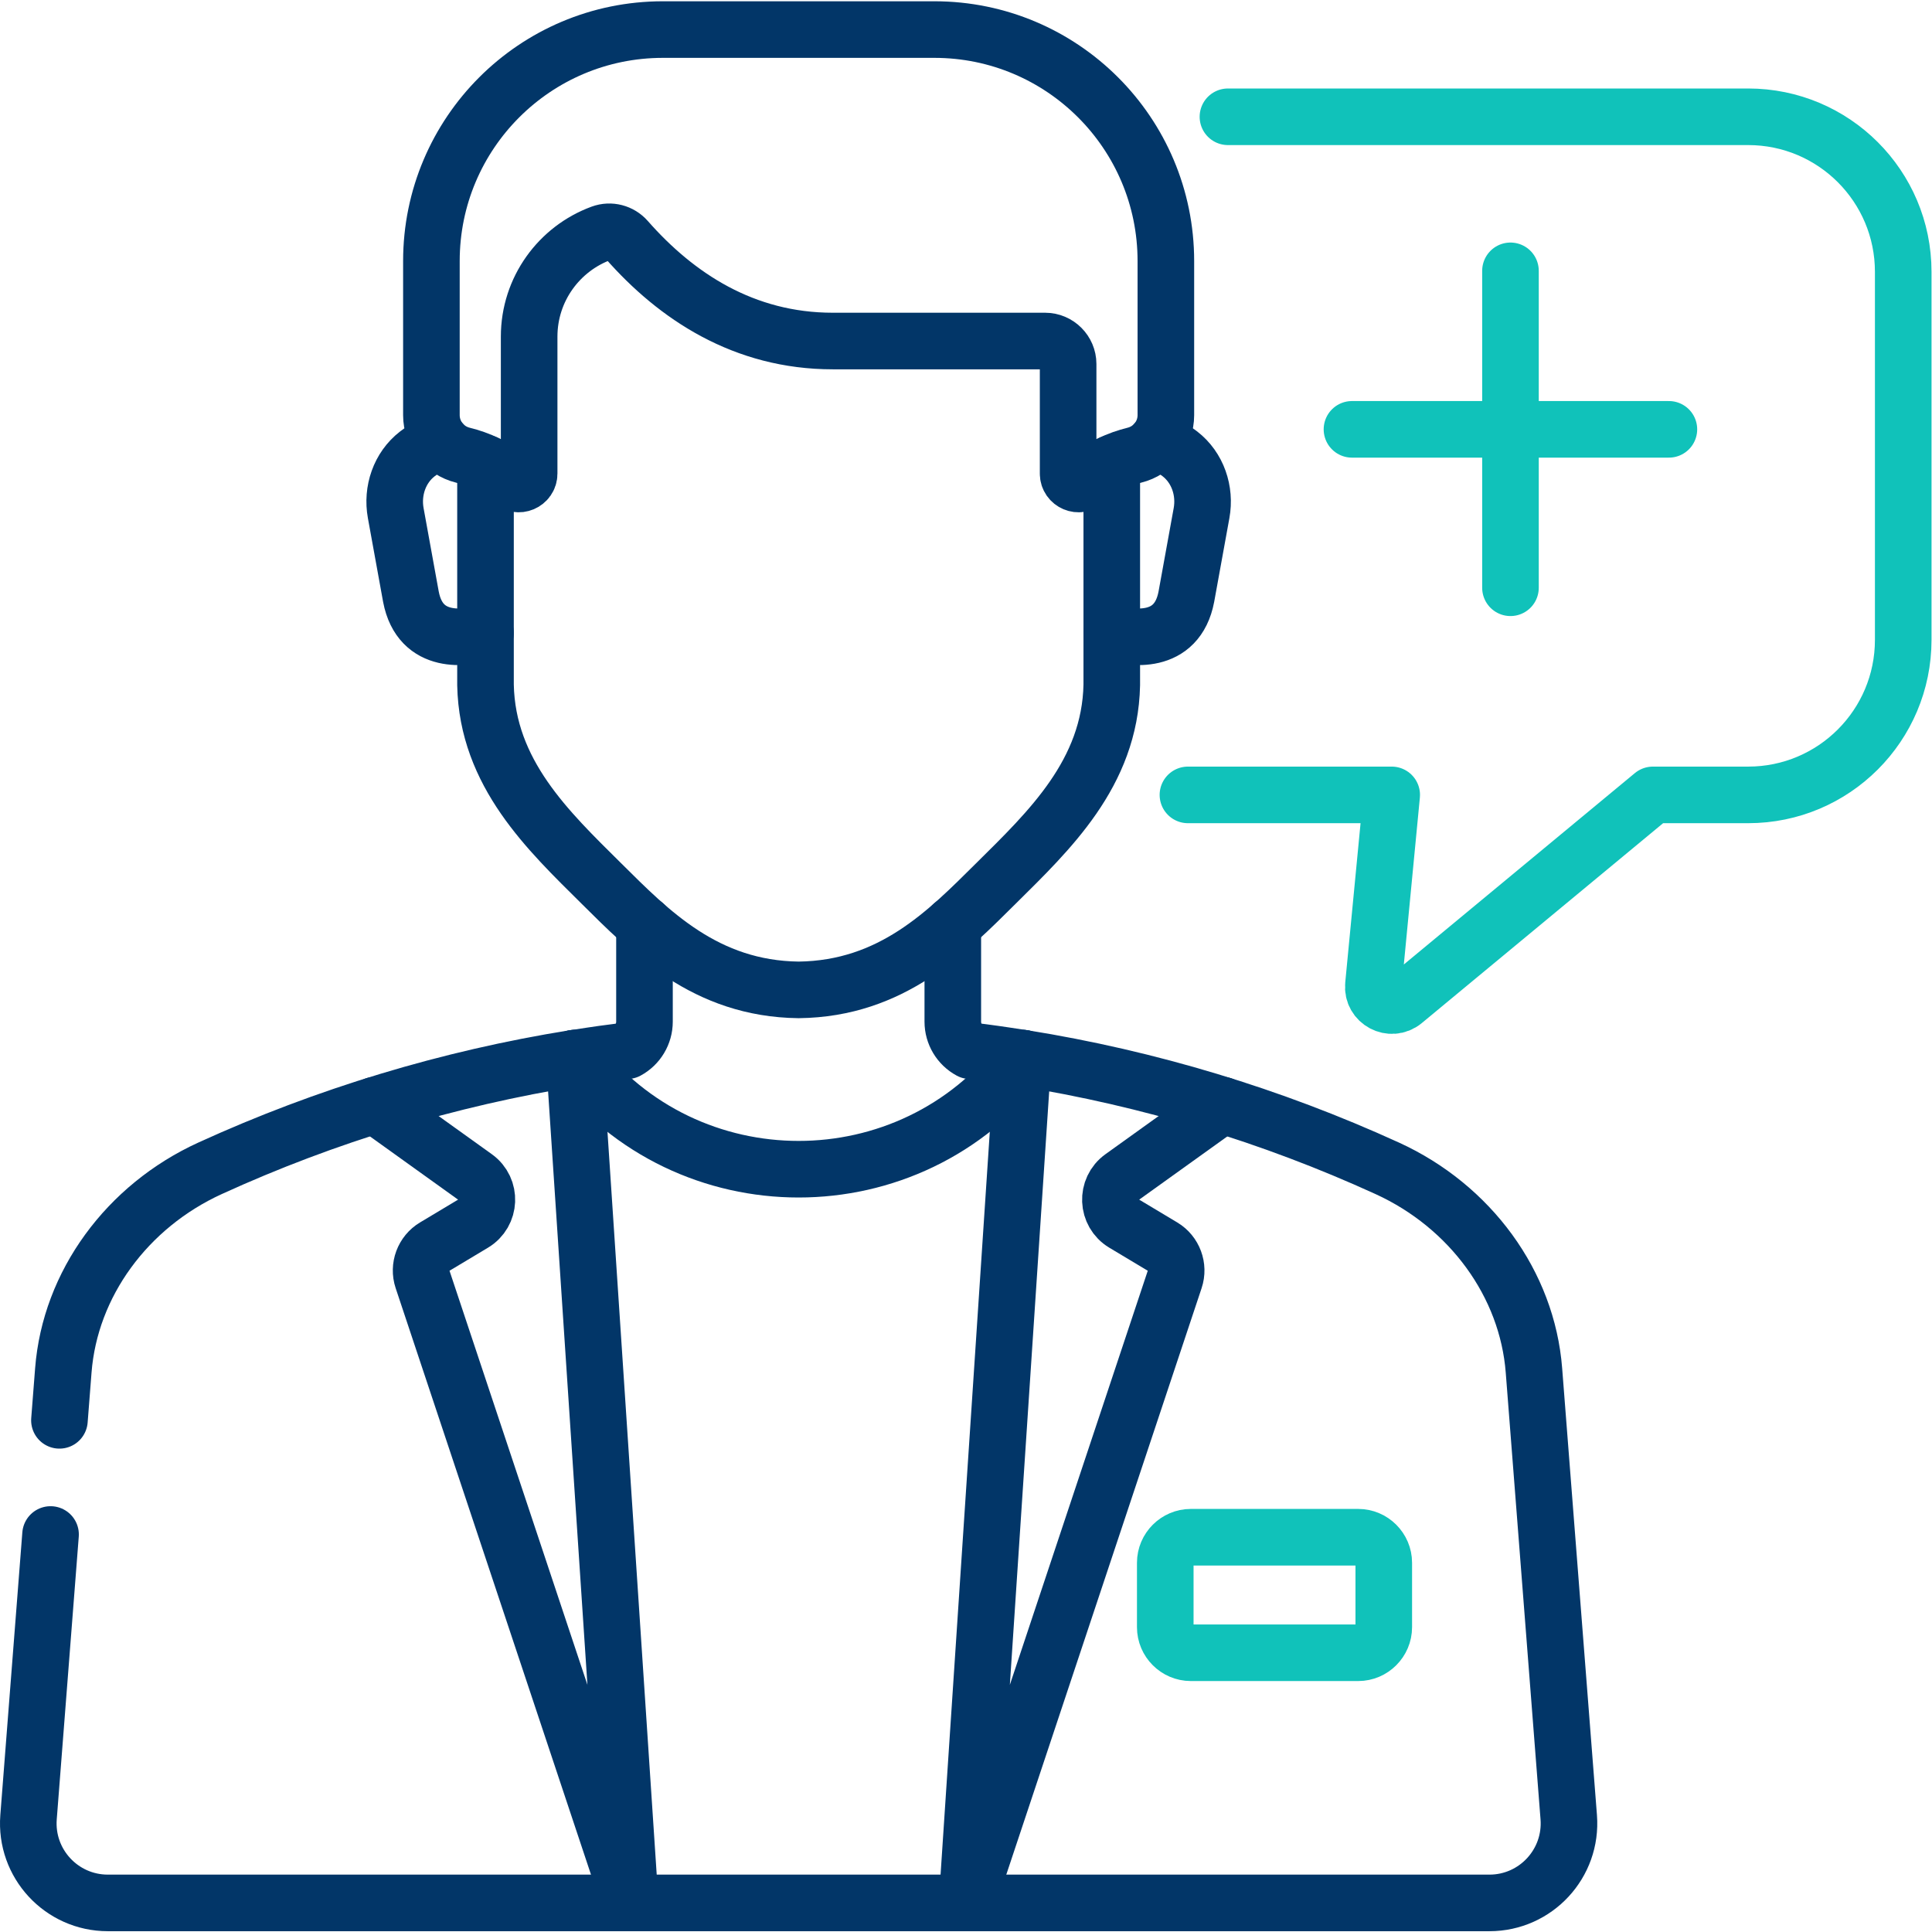
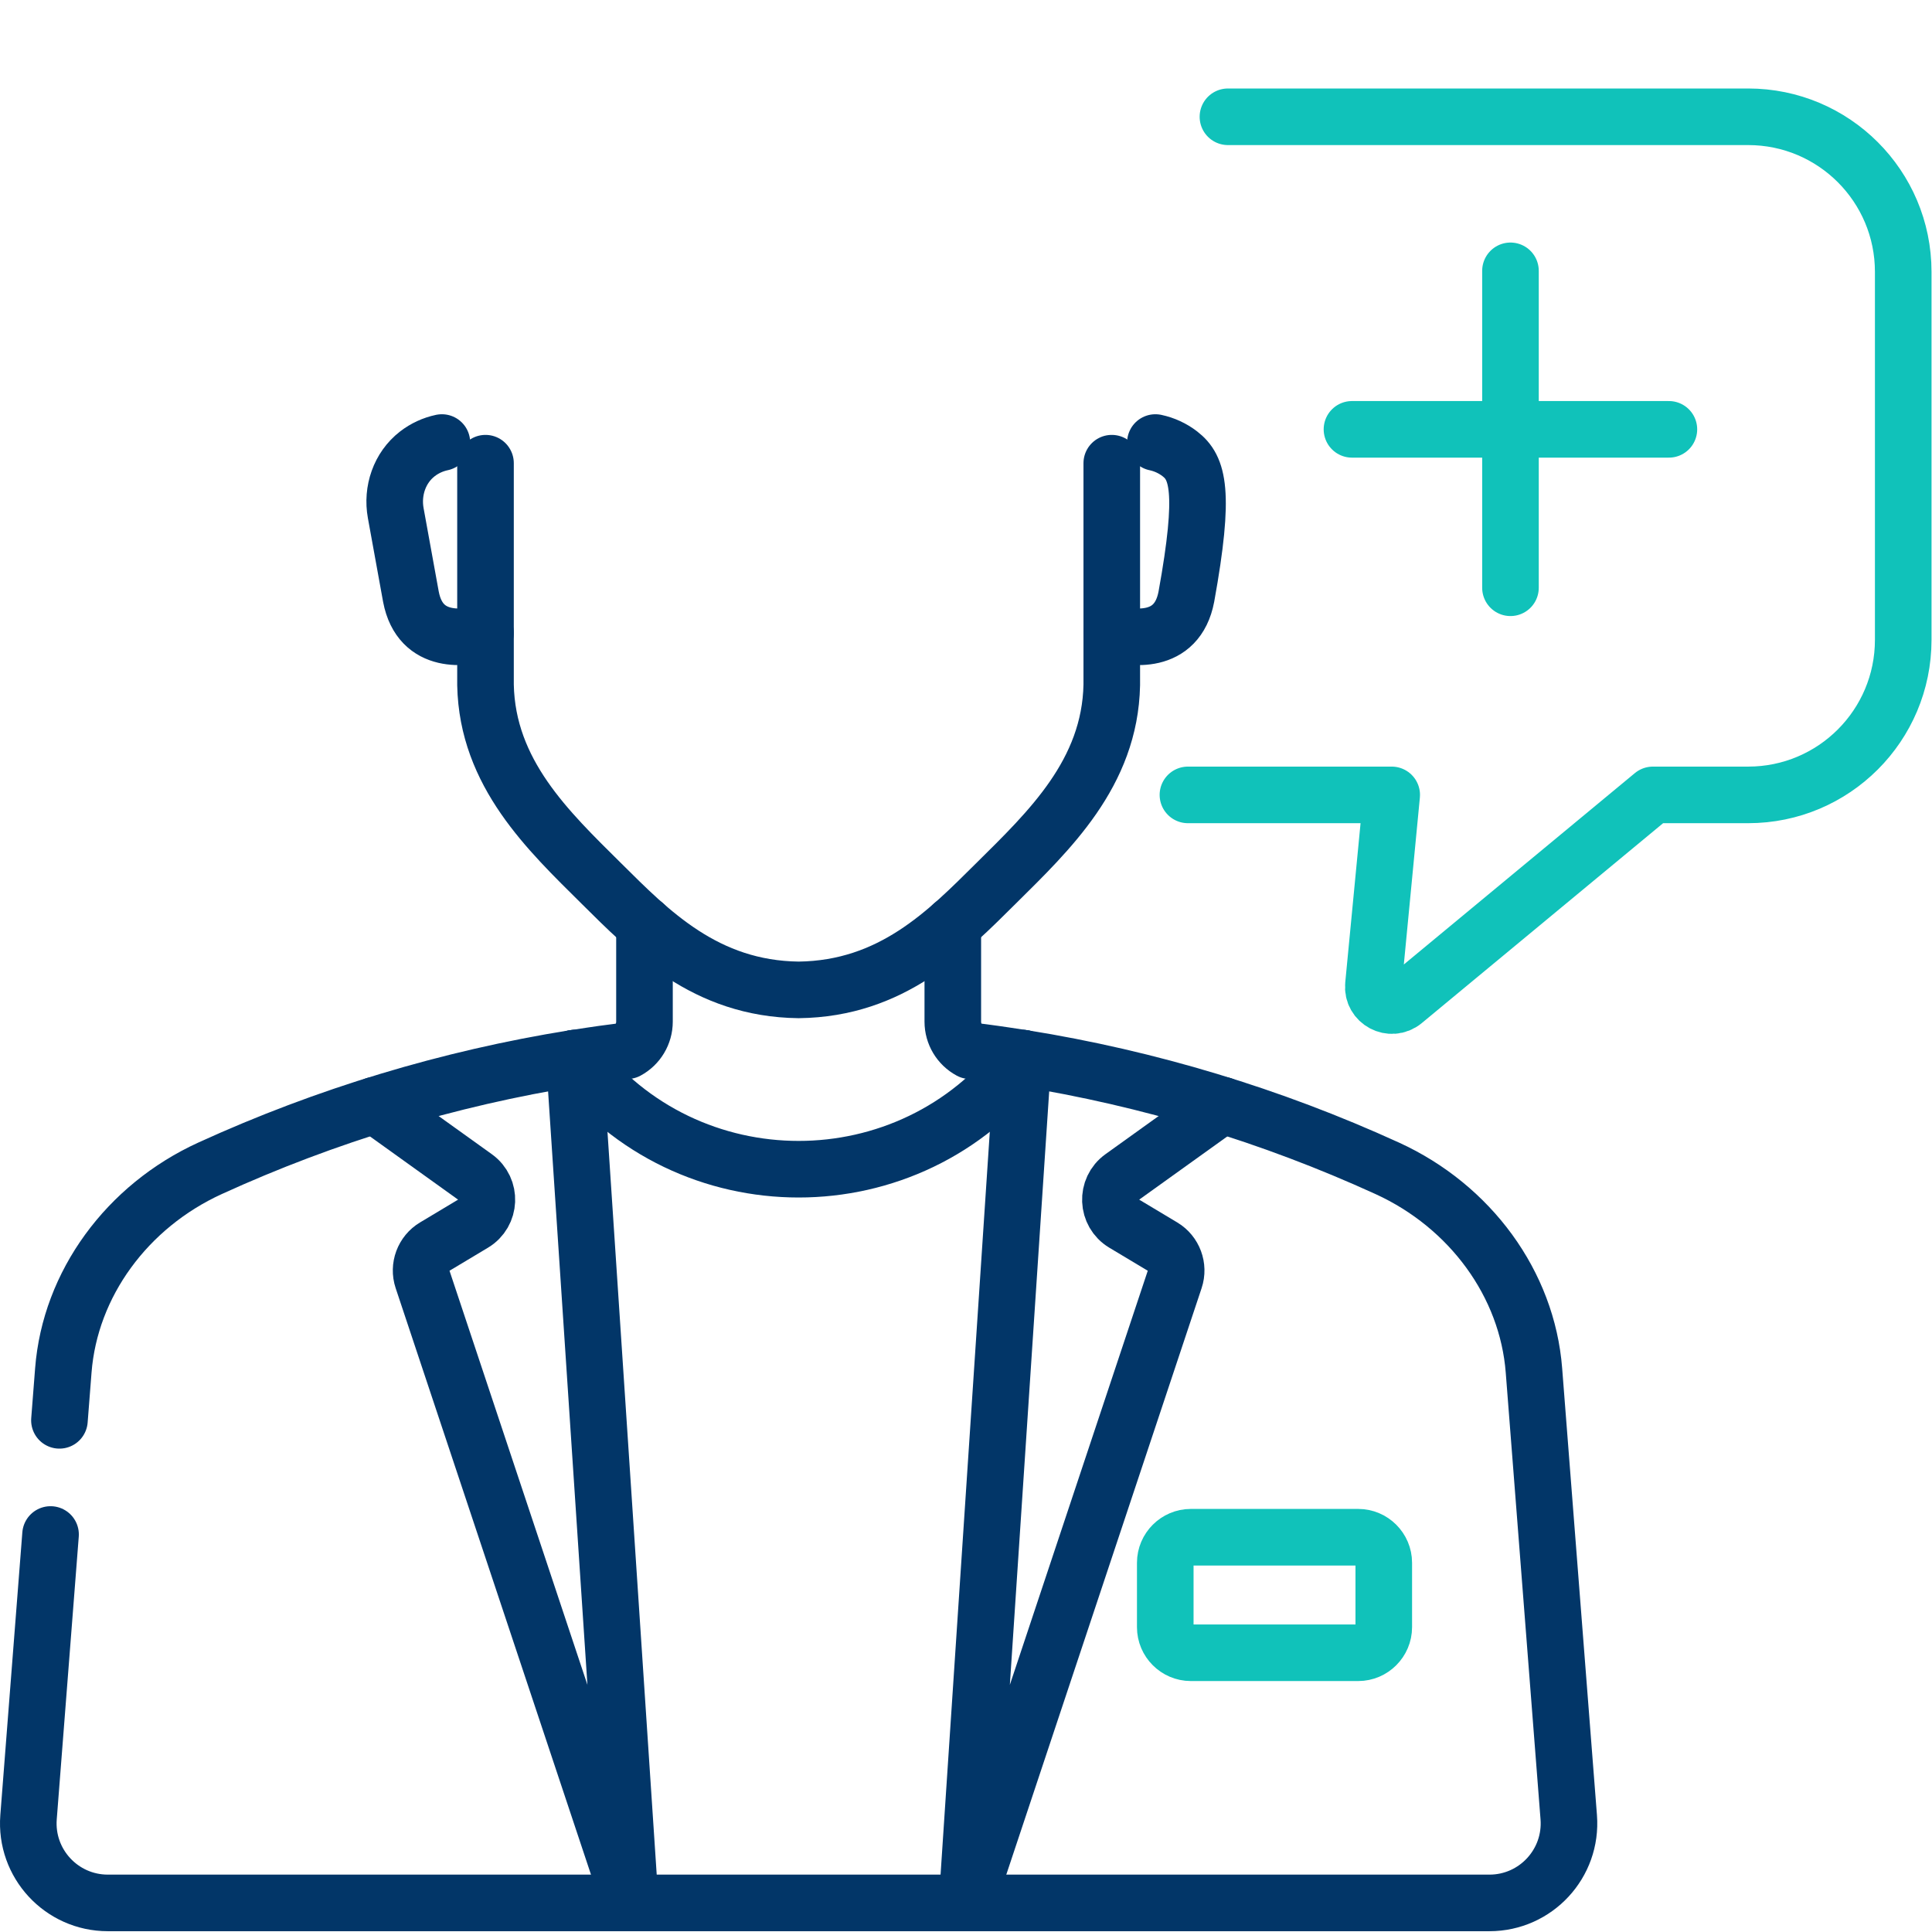
<svg xmlns="http://www.w3.org/2000/svg" width="100%" height="100%" viewBox="0 0 512 512" version="1.1" xml:space="preserve" style="fill-rule:evenodd;clip-rule:evenodd;stroke-linecap:round;stroke-linejoin:round;stroke-miterlimit:10;">
  <g transform="matrix(0.75,0,0,0.75,0,0)">
    <g transform="matrix(1.333,0,0,-1.333,533.72,95.7)">
      <path d="M0,0L0,-84.009" style="fill:none;fill-rule:nonzero;stroke:rgb(16,194,186);stroke-width:15px;" />
    </g>
    <g transform="matrix(1.333,0,0,-1.333,477.714,151.706)">
      <path d="M0,0L84.01,0" style="fill:none;fill-rule:nonzero;stroke:rgb(16,194,186);stroke-width:15px;" />
    </g>
    <g transform="matrix(1.333,0,0,-1.333,0,682.667)">
      <clipPath id="_clip1">
        <rect x="0" y="0" width="512" height="512" />
      </clipPath>
      <g clip-path="url(#_clip1)">
        <g transform="matrix(1,0,0,1,247.685,504.29)">
-           <path d="M0,0L-71.97,0C-105.857,0 -133.329,-27.472 -133.329,-61.359L-133.329,-102.211C-133.329,-107.245 -129.888,-111.606 -125.002,-112.817C-120.887,-113.837 -115.982,-115.821 -112.092,-119.671C-110.361,-121.384 -107.42,-120.134 -107.42,-117.699L-107.42,-81.393C-107.42,-68.802 -99.448,-58.074 -88.277,-53.978C-85.909,-53.109 -83.259,-53.803 -81.593,-55.697C-68.389,-70.716 -50.504,-82.56 -26.931,-82.56L29.365,-82.56C32.703,-82.56 35.45,-85.307 35.45,-88.645L35.45,-117.699C35.45,-120.134 38.391,-121.384 40.122,-119.671C44.013,-115.821 48.917,-113.837 53.032,-112.817C57.918,-111.606 61.359,-107.245 61.359,-102.211L61.359,-61.359C61.359,-27.472 33.888,0 0,0Z" style="fill:none;fill-rule:nonzero;stroke:rgb(2,54,104);stroke-width:15px;" />
-         </g>
+           </g>
        <g transform="matrix(1,0,0,1,128.696,389.348)">
          <path d="M0,0L0,-58.778C0.468,-82.196 16.633,-97.449 30.677,-111.374C43.6,-124.187 58.255,-139.319 83.004,-139.616C107.754,-139.319 122.408,-124.187 135.332,-111.374C149.376,-97.449 165.54,-82.196 166.009,-58.778L166.009,0" style="fill:none;fill-rule:nonzero;stroke:rgb(2,54,104);stroke-width:15px;" />
        </g>
        <g transform="matrix(1,0,0,1,117.133,394.821)">
          <path d="M0,0C-2.361,-0.498 -4.579,-1.522 -6.489,-2.995C-11.225,-6.656 -13.303,-12.812 -12.233,-18.701L-8.207,-40.866C-5.725,-53.918 6.601,-51.862 11.563,-50.466" style="fill:none;fill-rule:nonzero;stroke:rgb(2,54,104);stroke-width:15px;" />
        </g>
        <g transform="matrix(1,0,0,1,294.705,344.356)">
-           <path d="M0,0C4.963,-1.396 17.287,-3.453 19.771,9.6L23.796,31.765C24.865,37.654 22.788,43.81 18.053,47.471C16.142,48.944 13.924,49.968 11.563,50.466" style="fill:none;fill-rule:nonzero;stroke:rgb(2,54,104);stroke-width:15px;" />
+           <path d="M0,0C4.963,-1.396 17.287,-3.453 19.771,9.6C24.865,37.654 22.788,43.81 18.053,47.471C16.142,48.944 13.924,49.968 11.563,50.466" style="fill:none;fill-rule:nonzero;stroke:rgb(2,54,104);stroke-width:15px;" />
        </g>
        <g transform="matrix(1,0,0,1,13.4,105.37)">
          <path d="M0,0L-5.836,-74.943C-6.789,-87.193 2.894,-97.66 15.182,-97.66L381.419,-97.66C393.706,-97.66 403.39,-87.193 402.436,-74.943L393.213,43.507C391.43,66.411 376.347,87.008 354.311,97.07C323.593,111.097 291.122,120.916 257.778,126.262C227.837,87.016 168.763,87.016 138.821,126.262C105.478,120.916 73.008,111.097 42.29,97.07C20.254,87.008 5.17,66.411 3.387,43.507L2.355,30.261" style="fill:none;fill-rule:nonzero;stroke:rgb(2,54,104);stroke-width:15px;" />
        </g>
        <g transform="matrix(1,0,0,1,170.836,267.027)">
          <path d="M0,0L0,-25.733C-0.002,-28.941 -1.771,-31.9 -4.597,-33.42C-6.79,-33.689 -8.98,-33.978 -11.168,-34.285C-11.445,-34.324 -16.408,-35.048 -18.609,-35.401" style="fill:none;fill-rule:nonzero;stroke:rgb(2,54,104);stroke-width:15px;" />
        </g>
        <g transform="matrix(1,0,0,1,271.175,231.626)">
          <path d="M0,0C-2.2,0.353 -7.165,1.077 -7.443,1.116C-9.631,1.422 -11.82,1.713 -14.011,1.98L-14.013,1.98C-16.838,3.5 -18.607,6.459 -18.609,9.667L-18.609,35.401" style="fill:none;fill-rule:nonzero;stroke:rgb(2,54,104);stroke-width:15px;" />
        </g>
        <g transform="matrix(1,0,0,1,99.379,219.18)">
          <path d="M0,0L26.62,-19.097C30.912,-22.176 30.645,-28.644 26.112,-31.357L15.813,-37.526C12.87,-39.287 11.535,-42.888 12.619,-46.142L67.68,-211.47L52.84,12.452" style="fill:none;fill-rule:nonzero;stroke:rgb(2,54,104);stroke-width:15px;" />
        </g>
        <g transform="matrix(1,0,0,1,324.022,219.18)">
          <path d="M0,0L-26.62,-19.097C-30.912,-22.176 -30.645,-28.644 -26.113,-31.357L-15.813,-37.526C-12.87,-39.287 -11.535,-42.888 -12.62,-46.142L-67.68,-211.47L-52.84,12.452" style="fill:none;fill-rule:nonzero;stroke:rgb(2,54,104);stroke-width:15px;" />
        </g>
        <g transform="matrix(1,0,0,1,360.035,74.022)">
          <path d="M0,0L-44.382,0C-48.095,0.001 -51.15,3.056 -51.151,6.769L-51.151,23.855C-51.151,27.569 -48.096,30.624 -44.382,30.625L0,30.625C3.714,30.625 6.77,27.569 6.77,23.855L6.77,6.769C6.769,3.055 3.714,-0 0,0Z" style="fill:none;fill-rule:nonzero;stroke:rgb(16,194,186);stroke-width:15px;" />
        </g>
        <g transform="matrix(1,0,0,1,314.892,301.42)">
          <path d="M0,0L54.016,0L49.167,-50.435C48.746,-54.812 53.831,-57.508 57.218,-54.703L123.254,0L148.511,0C171.209,0 189.608,18.4 189.608,41.098L189.608,138.654C189.608,161.352 171.209,179.752 148.511,179.752L10.605,179.752" style="fill:none;fill-rule:nonzero;stroke:rgb(16,194,186);stroke-width:15px;" />
        </g>
      </g>
    </g>
  </g>
</svg>